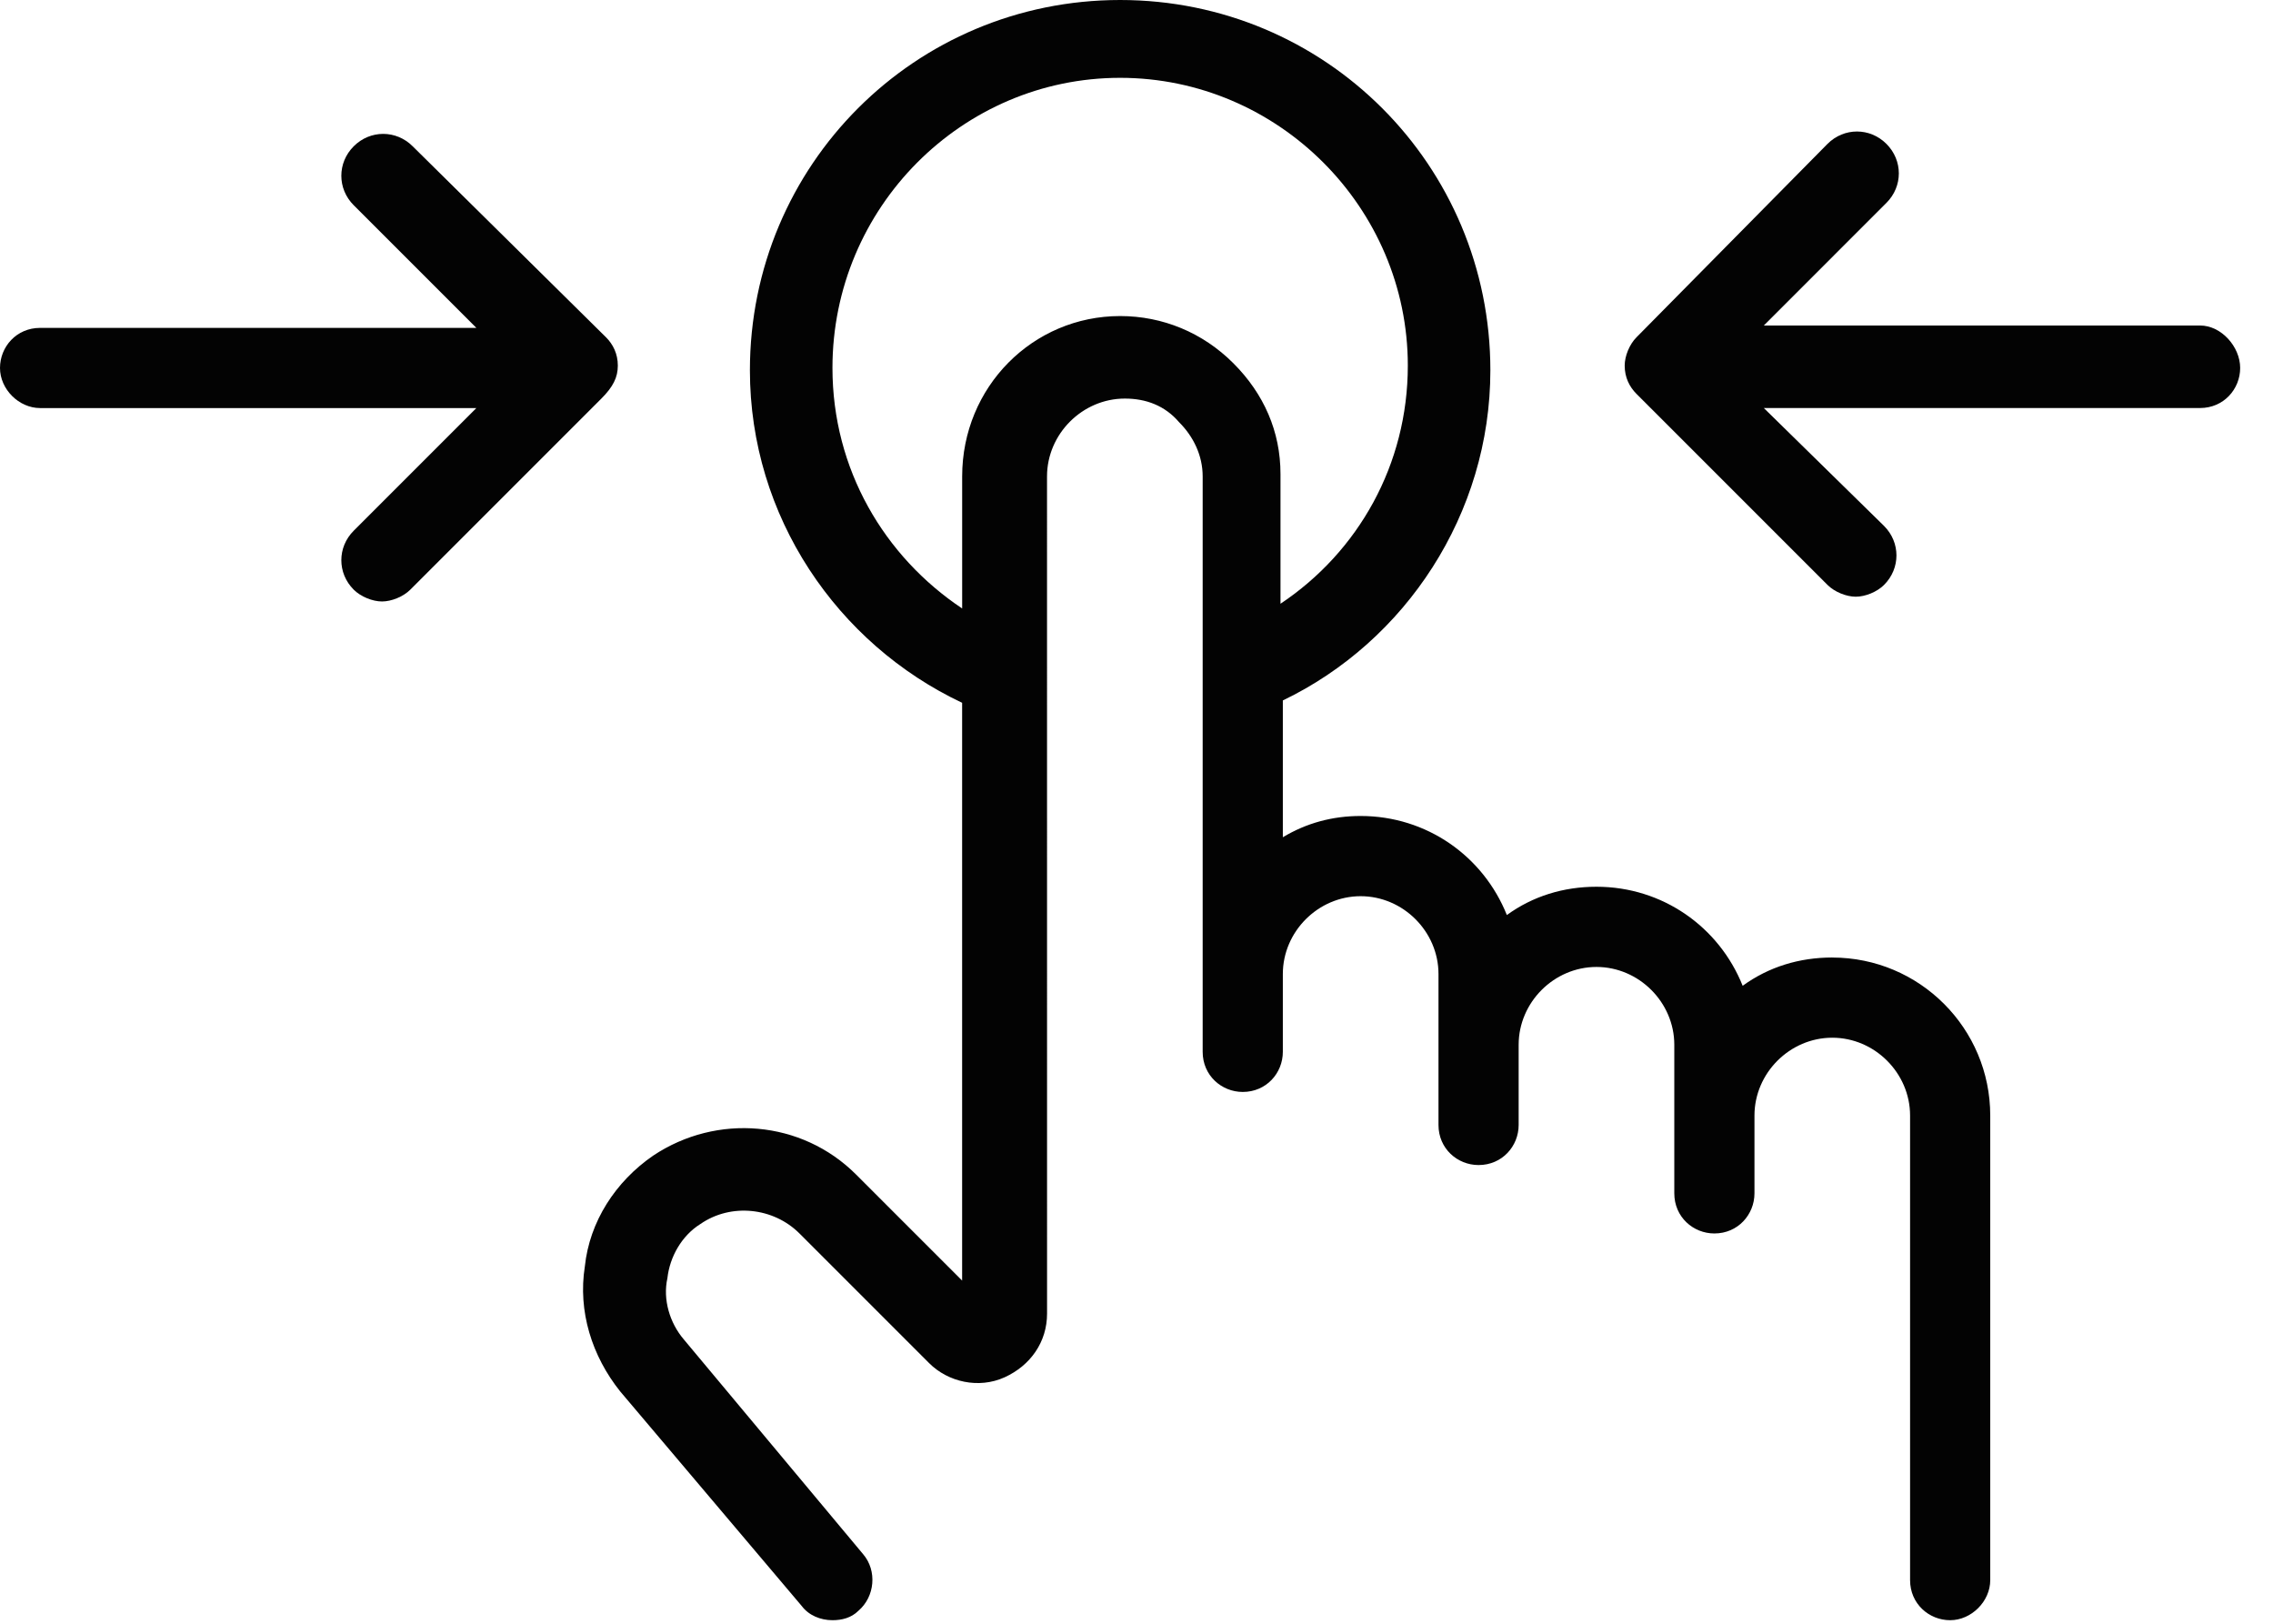
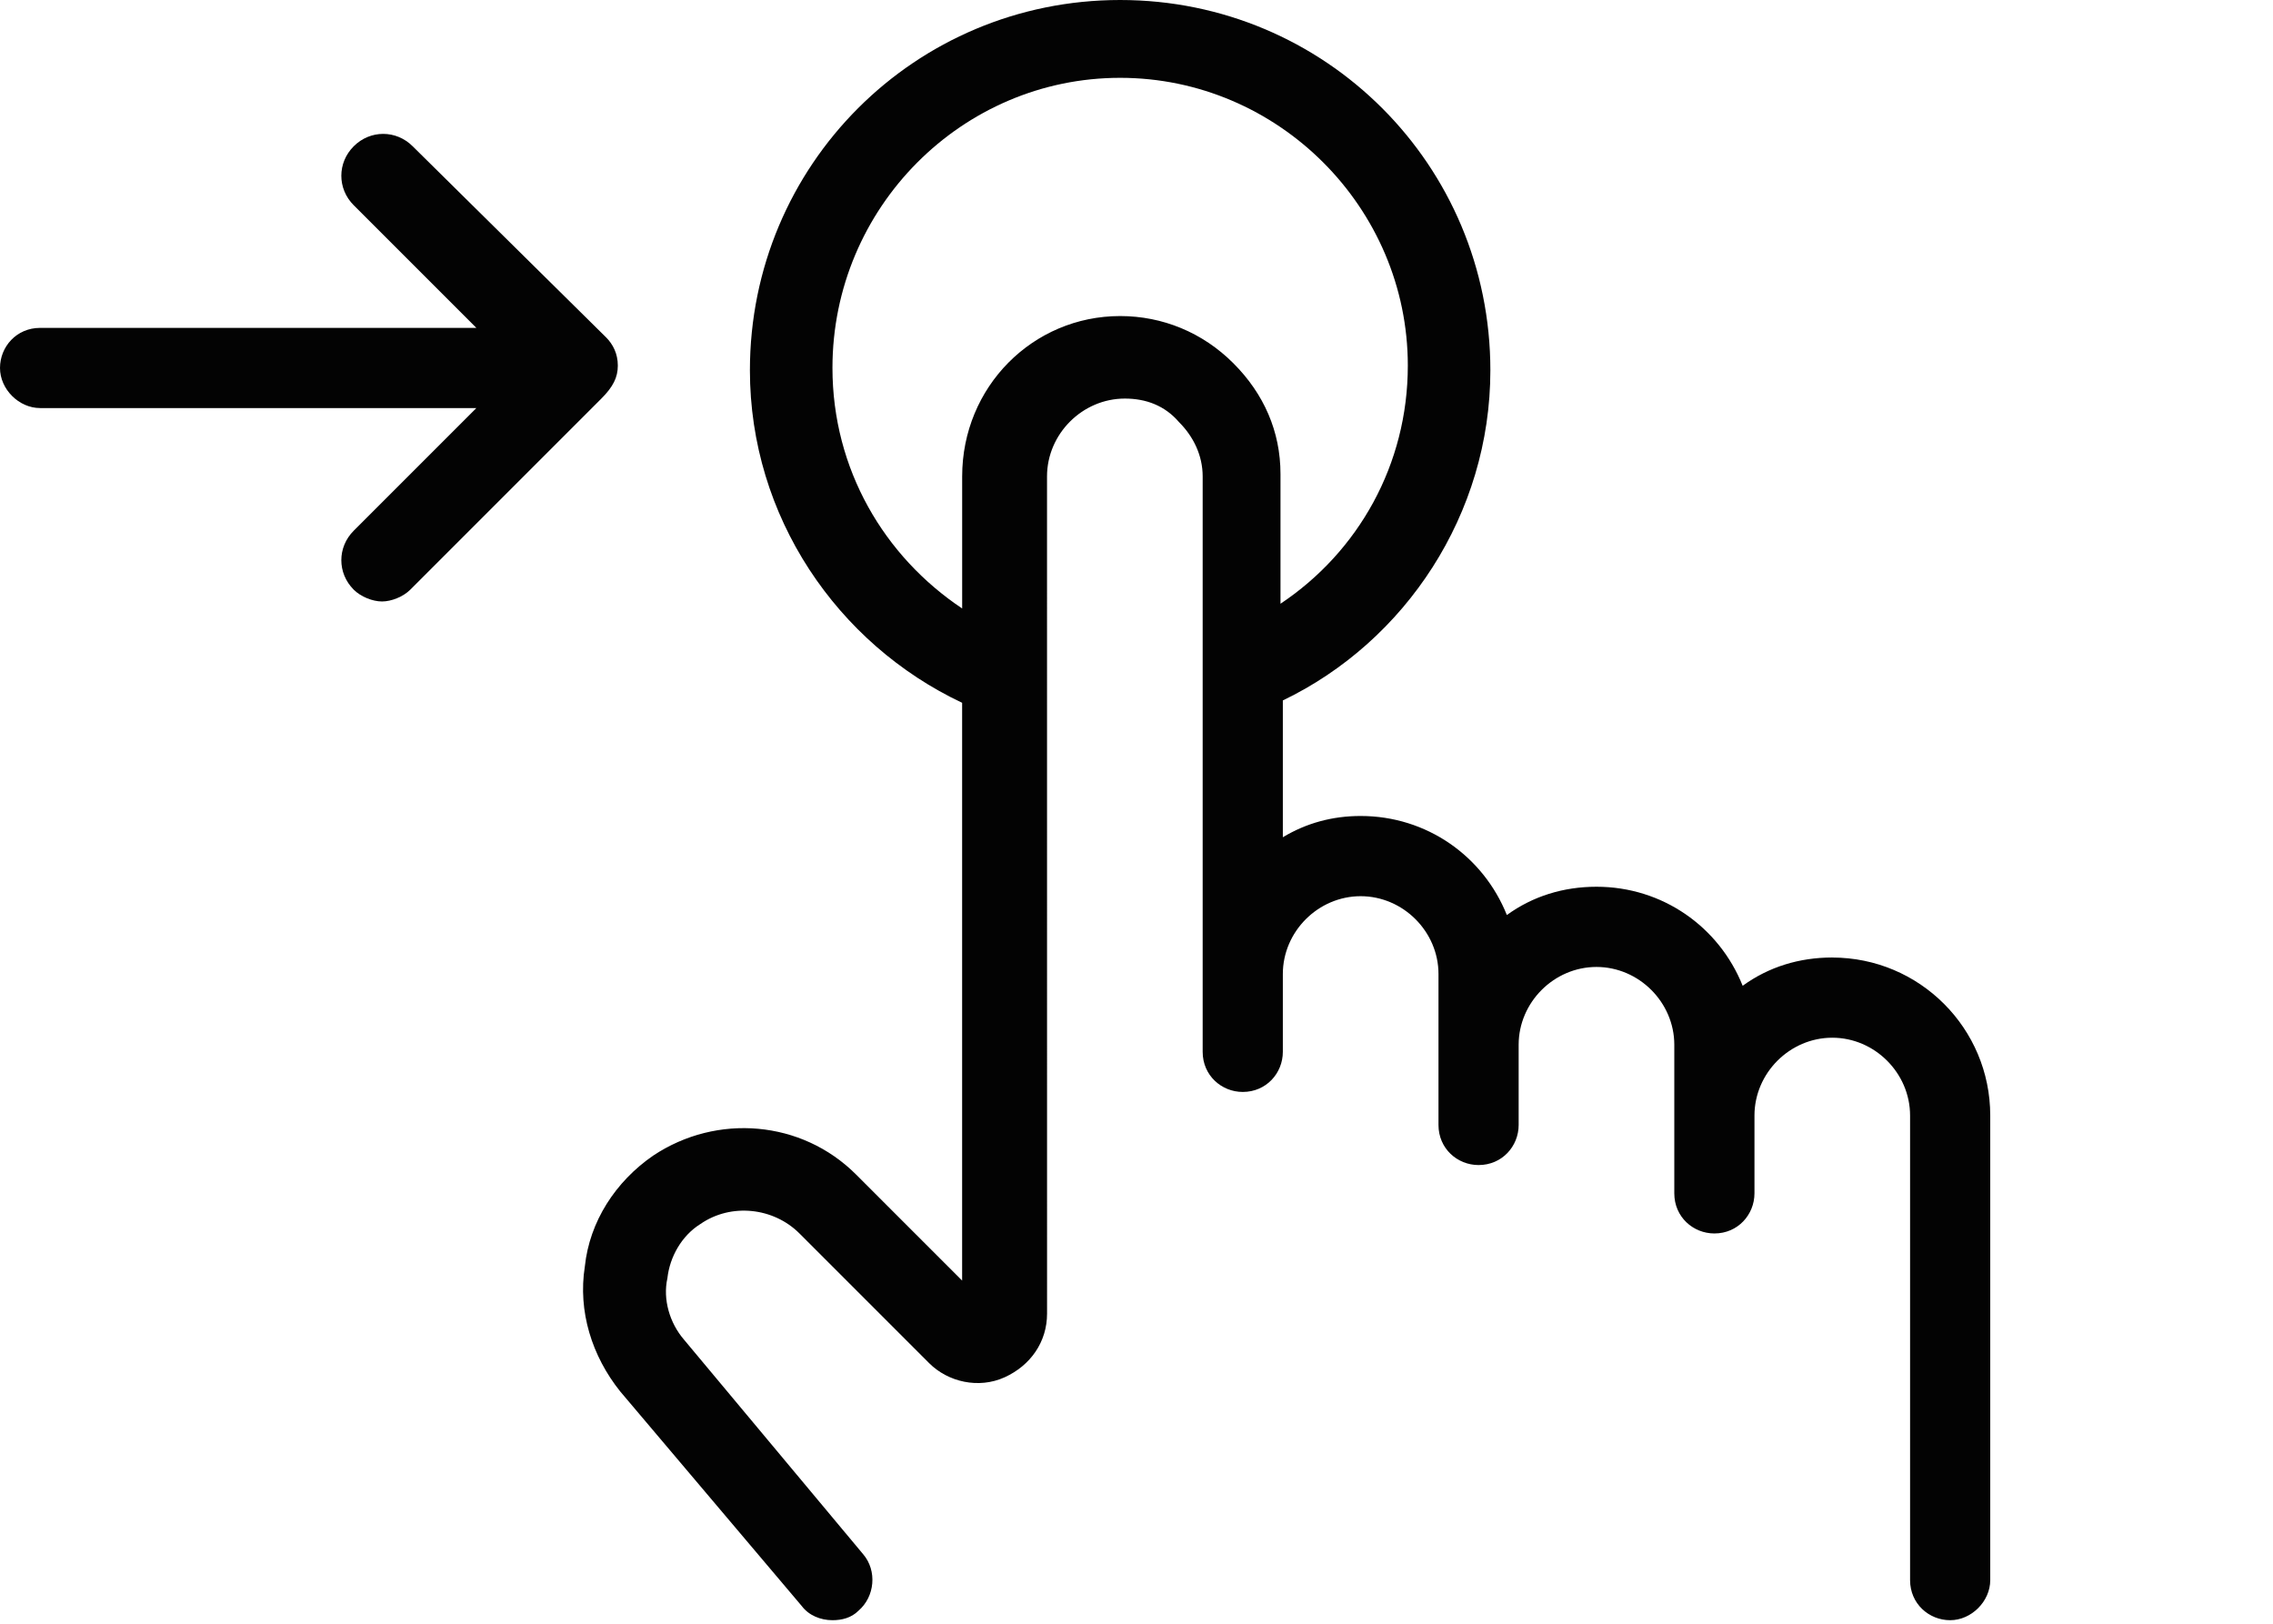
<svg xmlns="http://www.w3.org/2000/svg" width="63" height="45" viewBox="0 0 63 45" fill="none">
  <path d="M50.785 26.536C49.87 26.536 49.02 26.797 48.301 27.32C47.647 25.686 46.079 24.575 44.249 24.575C43.334 24.575 42.484 24.837 41.765 25.359C41.111 23.726 39.543 22.614 37.713 22.614C36.929 22.614 36.21 22.81 35.556 23.203V19.412C38.955 17.778 41.308 14.248 41.308 10.262C41.308 4.575 36.733 0 31.046 0C25.36 0 20.785 4.575 20.785 10.262C20.785 14.314 23.203 17.843 26.667 19.477L26.667 35.49L23.726 32.549C22.223 31.046 19.87 30.85 18.105 32.026C17.059 32.745 16.34 33.856 16.21 35.098C16.014 36.34 16.406 37.582 17.19 38.562L22.223 44.51C22.419 44.771 22.746 44.902 23.073 44.902C23.334 44.902 23.596 44.837 23.792 44.641C24.25 44.249 24.315 43.53 23.923 43.072L18.956 37.124C18.563 36.667 18.367 36.013 18.498 35.425C18.563 34.837 18.89 34.249 19.413 33.922C20.263 33.334 21.439 33.464 22.158 34.183L25.753 37.778C26.276 38.301 27.125 38.497 27.845 38.17C28.563 37.843 29.021 37.19 29.021 36.405L29.02 13.203C29.02 12.027 30 11.046 31.177 11.046C31.765 11.046 32.288 11.242 32.68 11.7C33.072 12.092 33.334 12.615 33.334 13.203V29.151C33.334 29.804 33.857 30.262 34.445 30.262C35.099 30.262 35.556 29.739 35.556 29.151V26.994C35.556 25.817 36.536 24.837 37.713 24.837C38.889 24.837 39.87 25.817 39.87 26.994V31.177C39.87 31.831 40.393 32.288 40.981 32.288C41.635 32.288 42.092 31.765 42.092 31.177V28.955C42.092 27.778 43.072 26.798 44.249 26.798C45.425 26.798 46.406 27.778 46.406 28.955V33.072C46.406 33.726 46.928 34.184 47.517 34.184C48.17 34.184 48.628 33.66 48.628 33.072V31.046V30.916C48.628 29.739 49.608 28.759 50.785 28.759C51.961 28.759 52.941 29.739 52.941 30.916V43.791C52.941 44.445 53.464 44.902 54.052 44.902C54.641 44.902 55.163 44.379 55.163 43.791V30.916C55.163 28.497 53.203 26.537 50.784 26.537L50.785 26.536ZM34.184 10.066C33.334 9.216 32.223 8.759 31.047 8.759C28.628 8.759 26.668 10.72 26.668 13.203V16.863C24.511 15.425 23.073 13.007 23.073 10.196C23.073 5.752 26.668 2.157 31.046 2.157C35.425 2.157 39.02 5.752 39.02 10.131C39.02 12.876 37.647 15.294 35.491 16.732V13.137C35.491 11.961 35.033 10.915 34.184 10.066H34.184Z" fill="#030303" />
-   <path d="M60.979 9.021H48.887L52.286 5.622C52.744 5.164 52.744 4.446 52.286 3.988C51.828 3.53 51.11 3.53 50.652 3.988L45.358 9.348C45.162 9.544 45.031 9.87 45.031 10.132C45.031 10.459 45.162 10.72 45.358 10.916L50.652 16.21C50.848 16.406 51.175 16.537 51.436 16.537C51.697 16.537 52.024 16.406 52.22 16.21C52.678 15.752 52.678 15.034 52.22 14.576L48.887 11.308H60.979C61.632 11.308 62.09 10.785 62.09 10.197C62.09 9.609 61.567 9.021 60.979 9.021L60.979 9.021Z" fill="#030303" />
  <path d="M17.124 10.132C17.124 9.806 16.993 9.544 16.797 9.348L11.438 4.054C10.98 3.596 10.261 3.596 9.804 4.054C9.346 4.512 9.346 5.23 9.804 5.688L13.203 9.087H1.111C0.457 9.087 0 9.61 0 10.198C0 10.786 0.523 11.309 1.111 11.309H13.203L9.804 14.708C9.346 15.166 9.346 15.884 9.804 16.342C10 16.538 10.327 16.669 10.588 16.669C10.849 16.669 11.176 16.538 11.372 16.342L16.666 11.048C16.993 10.721 17.124 10.459 17.124 10.132L17.124 10.132Z" fill="#030303" />
</svg>